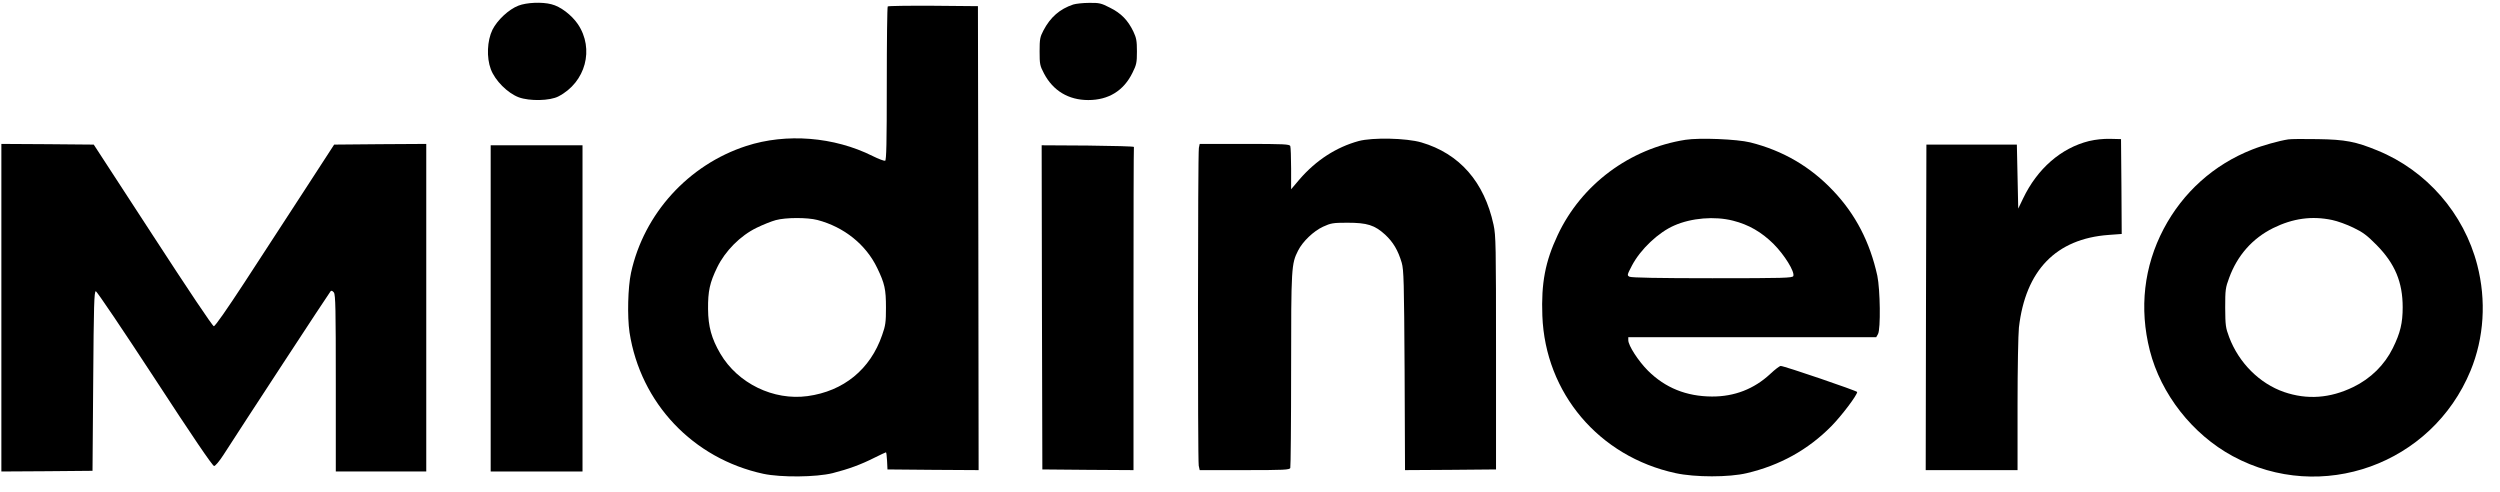
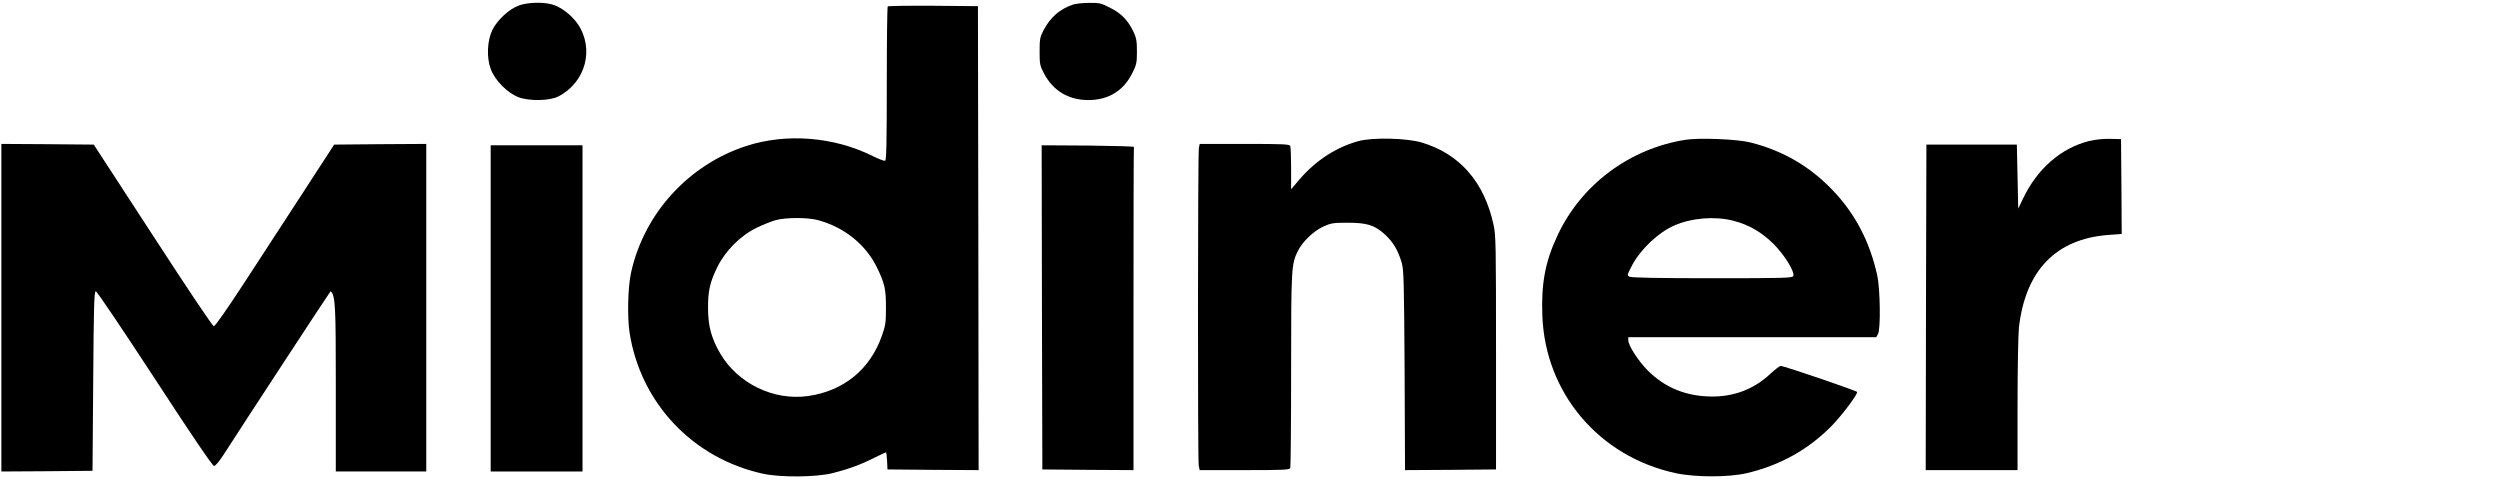
<svg xmlns="http://www.w3.org/2000/svg" width="100%" height="19.696%" viewBox="0 0 2432 479" fill="none">
  <path d="M504.4 5.467C494.933 9.067 483.733 19.6 479.067 28.933C473.867 39.6 473.2 56 477.467 67.333C481.6 78.4 493.733 90.533 504.667 94.667C515.2 98.533 535.067 98.133 543.333 93.733C569.733 80 578.4 47.6 562.133 23.467C556 14.533 545.2 6.267 536.4 4.133C527.333 1.733 512.267 2.4 504.4 5.467Z" fill="black" />
  <path d="M1044 4.4C1030.93 8.8 1021.87 16.667 1015.07 29.6C1011.73 36 1011.33 38 1011.33 50C1011.33 62.4 1011.6 63.867 1015.6 71.467C1024.4 88.267 1039.47 97.333 1058.67 97.333C1078.4 97.333 1093.07 88.267 1101.6 70.933C1105.6 62.933 1106 60.933 1106 50C1106 39.733 1105.47 36.933 1102.53 30.667C1097.2 19.6 1090.53 12.8 1079.73 7.467C1071.2 3.067 1069.33 2.667 1059.47 2.8C1053.6 2.8 1046.53 3.6 1044 4.4Z" fill="black" />
  <path d="M863.6 6.267C863.067 6.667 862.667 40.533 862.667 81.467C862.667 139.733 862.267 155.867 861.067 156.4C860.133 156.667 854.667 154.667 848.8 151.733C811.467 133.067 764.933 129.333 726 142C669.733 160.267 626.4 207.867 613.867 265.333C610.8 279.467 610.133 307.867 612.4 323.333C623.067 392.133 674.133 446.133 742.667 460.933C759.733 464.533 793.867 464.267 810 460.267C825.6 456.267 837.333 452 850.533 445.333C856.4 442.4 861.6 440 861.867 440C862.267 440 862.667 443.733 862.933 448.267L863.333 456.667L907.733 457.067L952 457.333L951.733 231.733L951.333 6L907.867 5.6C884 5.467 864.133 5.733 863.6 6.267ZM795.2 214C821.067 220.8 842.4 237.867 853.333 260.667C860.667 275.867 861.867 281.333 861.867 299.333C861.867 313.333 861.467 316.667 858.133 326C846.667 359.333 820.667 380.533 785.6 385.333C752.4 389.867 717.733 372.933 700.8 344.133C692.133 329.333 688.933 317.6 688.8 300.667C688.667 283.2 690.4 275.067 697.733 260C705.467 244.133 720.133 229.333 736 221.6C742.267 218.533 750.667 215.2 754.667 214.133C764.4 211.467 785.467 211.467 795.2 214Z" fill="black" />
  <path d="M1321.73 137.2C1299.87 143.2 1280.27 155.867 1264.13 174.533L1256 184.133V164.133C1256 153.2 1255.6 143.333 1255.2 142.133C1254.53 140.267 1249.33 140 1210.67 140H1167.07L1166.27 143.867C1165.2 149.2 1165.07 447.867 1166.13 453.067L1167.07 457.333H1210.67C1249.33 457.333 1254.53 457.067 1255.2 455.2C1255.6 454 1256 411.067 1256 359.6C1256 259.467 1256.27 256.667 1262.8 243.733C1267.33 234.8 1277.87 224.8 1287.07 220.533C1294.67 217.067 1296.67 216.667 1310.67 216.667C1330 216.667 1337.2 218.933 1347.47 228.267C1355.33 235.6 1360 243.467 1363.6 255.6C1365.6 262.533 1365.87 273.867 1366.4 360.4L1366.8 457.333L1411.07 457.067L1455.33 456.667V343.333C1455.33 238.533 1455.2 229.2 1452.93 218.667C1443.87 176.933 1419.87 149.467 1382.67 138.533C1368 134.267 1335.2 133.6 1321.73 137.2Z" fill="black" />
  <path d="M1639.6 136C1585.33 144.533 1538.4 179.467 1515.33 228.667C1503.2 254.4 1499.2 275.467 1500.4 307.2C1503.2 382.4 1555.47 444.133 1630 460.267C1648.93 464.4 1682.13 464.4 1699.33 460.267C1731.6 452.667 1758.93 437.467 1781.47 414.667C1791.47 404.533 1806.67 384.4 1806.67 381.333C1806.67 380.267 1735.73 356 1732.27 356C1731.2 356 1726.67 359.467 1722.13 363.733C1706.4 378.4 1687.2 385.867 1665.33 385.733C1640.53 385.6 1620 377.333 1603.2 360.667C1593.73 351.2 1584 336.133 1584 330.933V328H1704.67H1825.2L1826.93 324.933C1829.6 320.133 1829.07 281.733 1826.27 268.267C1819.07 235.6 1805.2 208.667 1783.47 185.733C1761.2 162.133 1734.53 146.533 1702.67 138.533C1689.73 135.333 1653.33 133.867 1639.6 136ZM1685.87 214.667C1701.2 218.533 1713.6 225.733 1725.33 237.333C1735.87 247.867 1746.13 264.4 1744.53 268.533C1743.73 270.4 1735.87 270.667 1665.73 270.667C1613.87 270.667 1586.93 270.133 1585.2 269.2C1582.67 267.867 1582.8 267.467 1587.6 258.267C1595.87 242.533 1613.33 226 1628.8 219.333C1645.47 212 1668.13 210.133 1685.87 214.667Z" fill="black" />
  <path d="M2032.27 137.2C2004.93 144 1981.87 164.133 1968 193.2L1963.33 202.933L1962.67 171.867L1962 140.667H1918H1874L1873.6 298.933L1873.33 457.333H1918H1962.67V393.6C1962.67 358.667 1963.33 324.933 1964 318.667C1970.4 262.933 2000.13 232.267 2051.33 228.533L2064 227.6L2063.73 181.467L2063.33 135.333L2052.67 135.067C2046 134.933 2038.4 135.733 2032.27 137.2Z" fill="black" />
-   <path d="M2226 135.6C2217.2 136.933 2200.53 141.6 2190.93 145.467C2153.6 160.133 2123.6 187.067 2104.8 222.667C2085.6 259.2 2080.93 299.867 2091.33 340.933C2102.13 383.333 2132.8 422.533 2172 443.733C2258.27 490.4 2365.73 451.733 2403.33 360.667C2416.53 328.667 2418.8 292.267 2409.87 257.733C2396.93 207.6 2360.53 165.867 2312.8 146.4C2291.73 137.733 2281.47 135.733 2254.67 135.333C2241.07 135.067 2228.27 135.2 2226 135.6ZM2268.67 214C2273.87 215.067 2283.07 218.4 2289.33 221.467C2298.53 225.867 2302.67 228.933 2312 238.4C2329.87 256.533 2337.33 274.533 2337.33 298.933C2337.33 314.133 2335.07 323.867 2327.73 338.667C2319.73 354.933 2306.27 368.267 2289.2 376.533C2266.67 387.467 2244.4 389.067 2221.87 381.333C2198.13 373.067 2178 353.067 2168.53 328C2165.07 318.8 2164.8 316.533 2164.67 299.333C2164.67 282 2164.93 279.867 2168.53 270.267C2176.53 248.4 2191.2 231.867 2211.33 221.867C2230.53 212.4 2248.93 209.867 2268.67 214Z" fill="black" />
-   <path d="M1.333 299.333V458.667L45.733 458.4L90 458L90.667 370.667C91.2 296.667 91.6 283.333 93.2 283.333C94.267 283.333 120 321.6 150.533 368.267C186.933 424.133 206.8 453.333 208.267 453.333C209.467 453.333 213.2 448.933 217.2 442.8C234.8 415.333 320.4 284.533 321.6 283.333C322.4 282.4 323.467 282.933 324.8 284.533C326.4 286.8 326.667 300.533 326.667 372.933V458.667H370.667H414.667V299.333V140L369.867 140.267L325.067 140.667L295.2 186.667C278.667 212 252.8 251.733 237.733 274.933C220.8 300.8 209.333 317.333 208 317.333C206.8 317.333 183.333 282.267 148.667 228.933L91.2 140.667L46.267 140.267L1.333 140V299.333Z" fill="black" />
+   <path d="M1.333 299.333V458.667L45.733 458.4L90 458L90.667 370.667C91.2 296.667 91.6 283.333 93.2 283.333C94.267 283.333 120 321.6 150.533 368.267C186.933 424.133 206.8 453.333 208.267 453.333C209.467 453.333 213.2 448.933 217.2 442.8C234.8 415.333 320.4 284.533 321.6 283.333C326.4 286.8 326.667 300.533 326.667 372.933V458.667H370.667H414.667V299.333V140L369.867 140.267L325.067 140.667L295.2 186.667C278.667 212 252.8 251.733 237.733 274.933C220.8 300.8 209.333 317.333 208 317.333C206.8 317.333 183.333 282.267 148.667 228.933L91.2 140.667L46.267 140.267L1.333 140V299.333Z" fill="black" />
  <path d="M477.333 300V458.667H522H566.667V300V141.333H522H477.333V300Z" fill="black" />
  <path d="M1013.6 298.933L1014 456.667L1058.4 457.067L1102.67 457.333V300.667C1102.67 214.533 1102.8 143.6 1103.07 142.933C1103.2 142.4 1083.07 141.867 1058.27 141.6L1013.33 141.333L1013.6 298.933Z" fill="black" />
</svg>